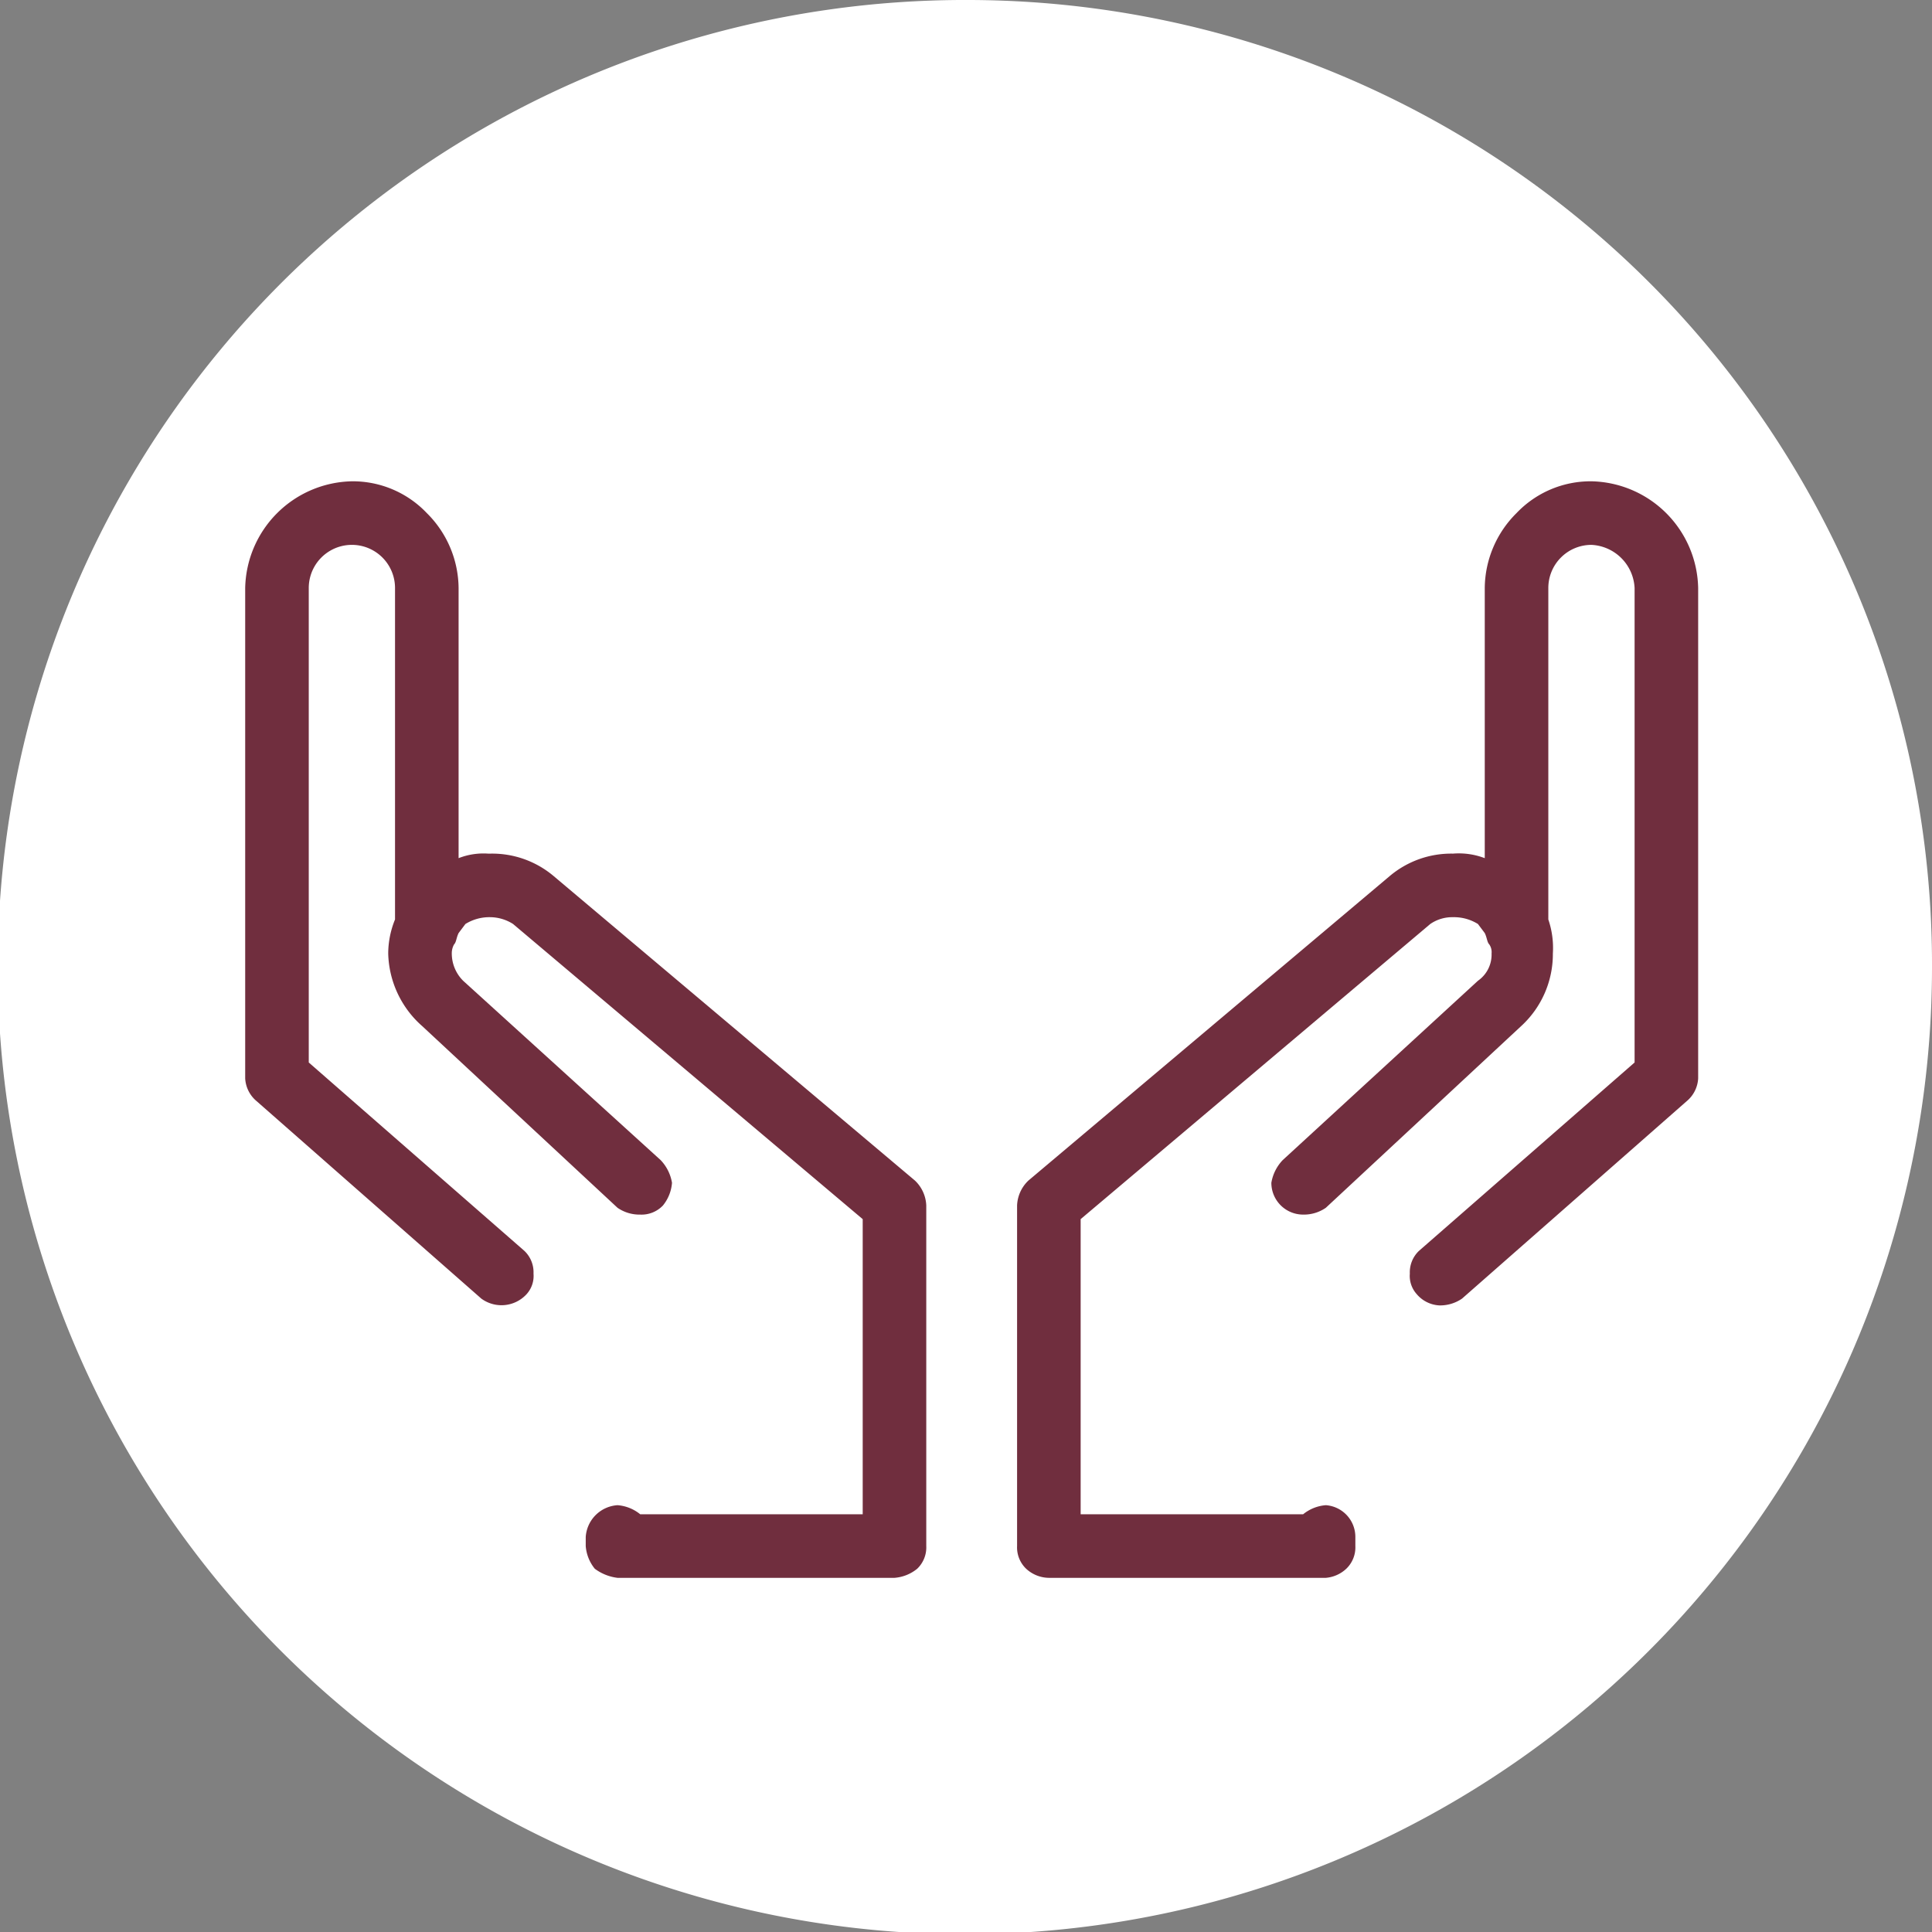
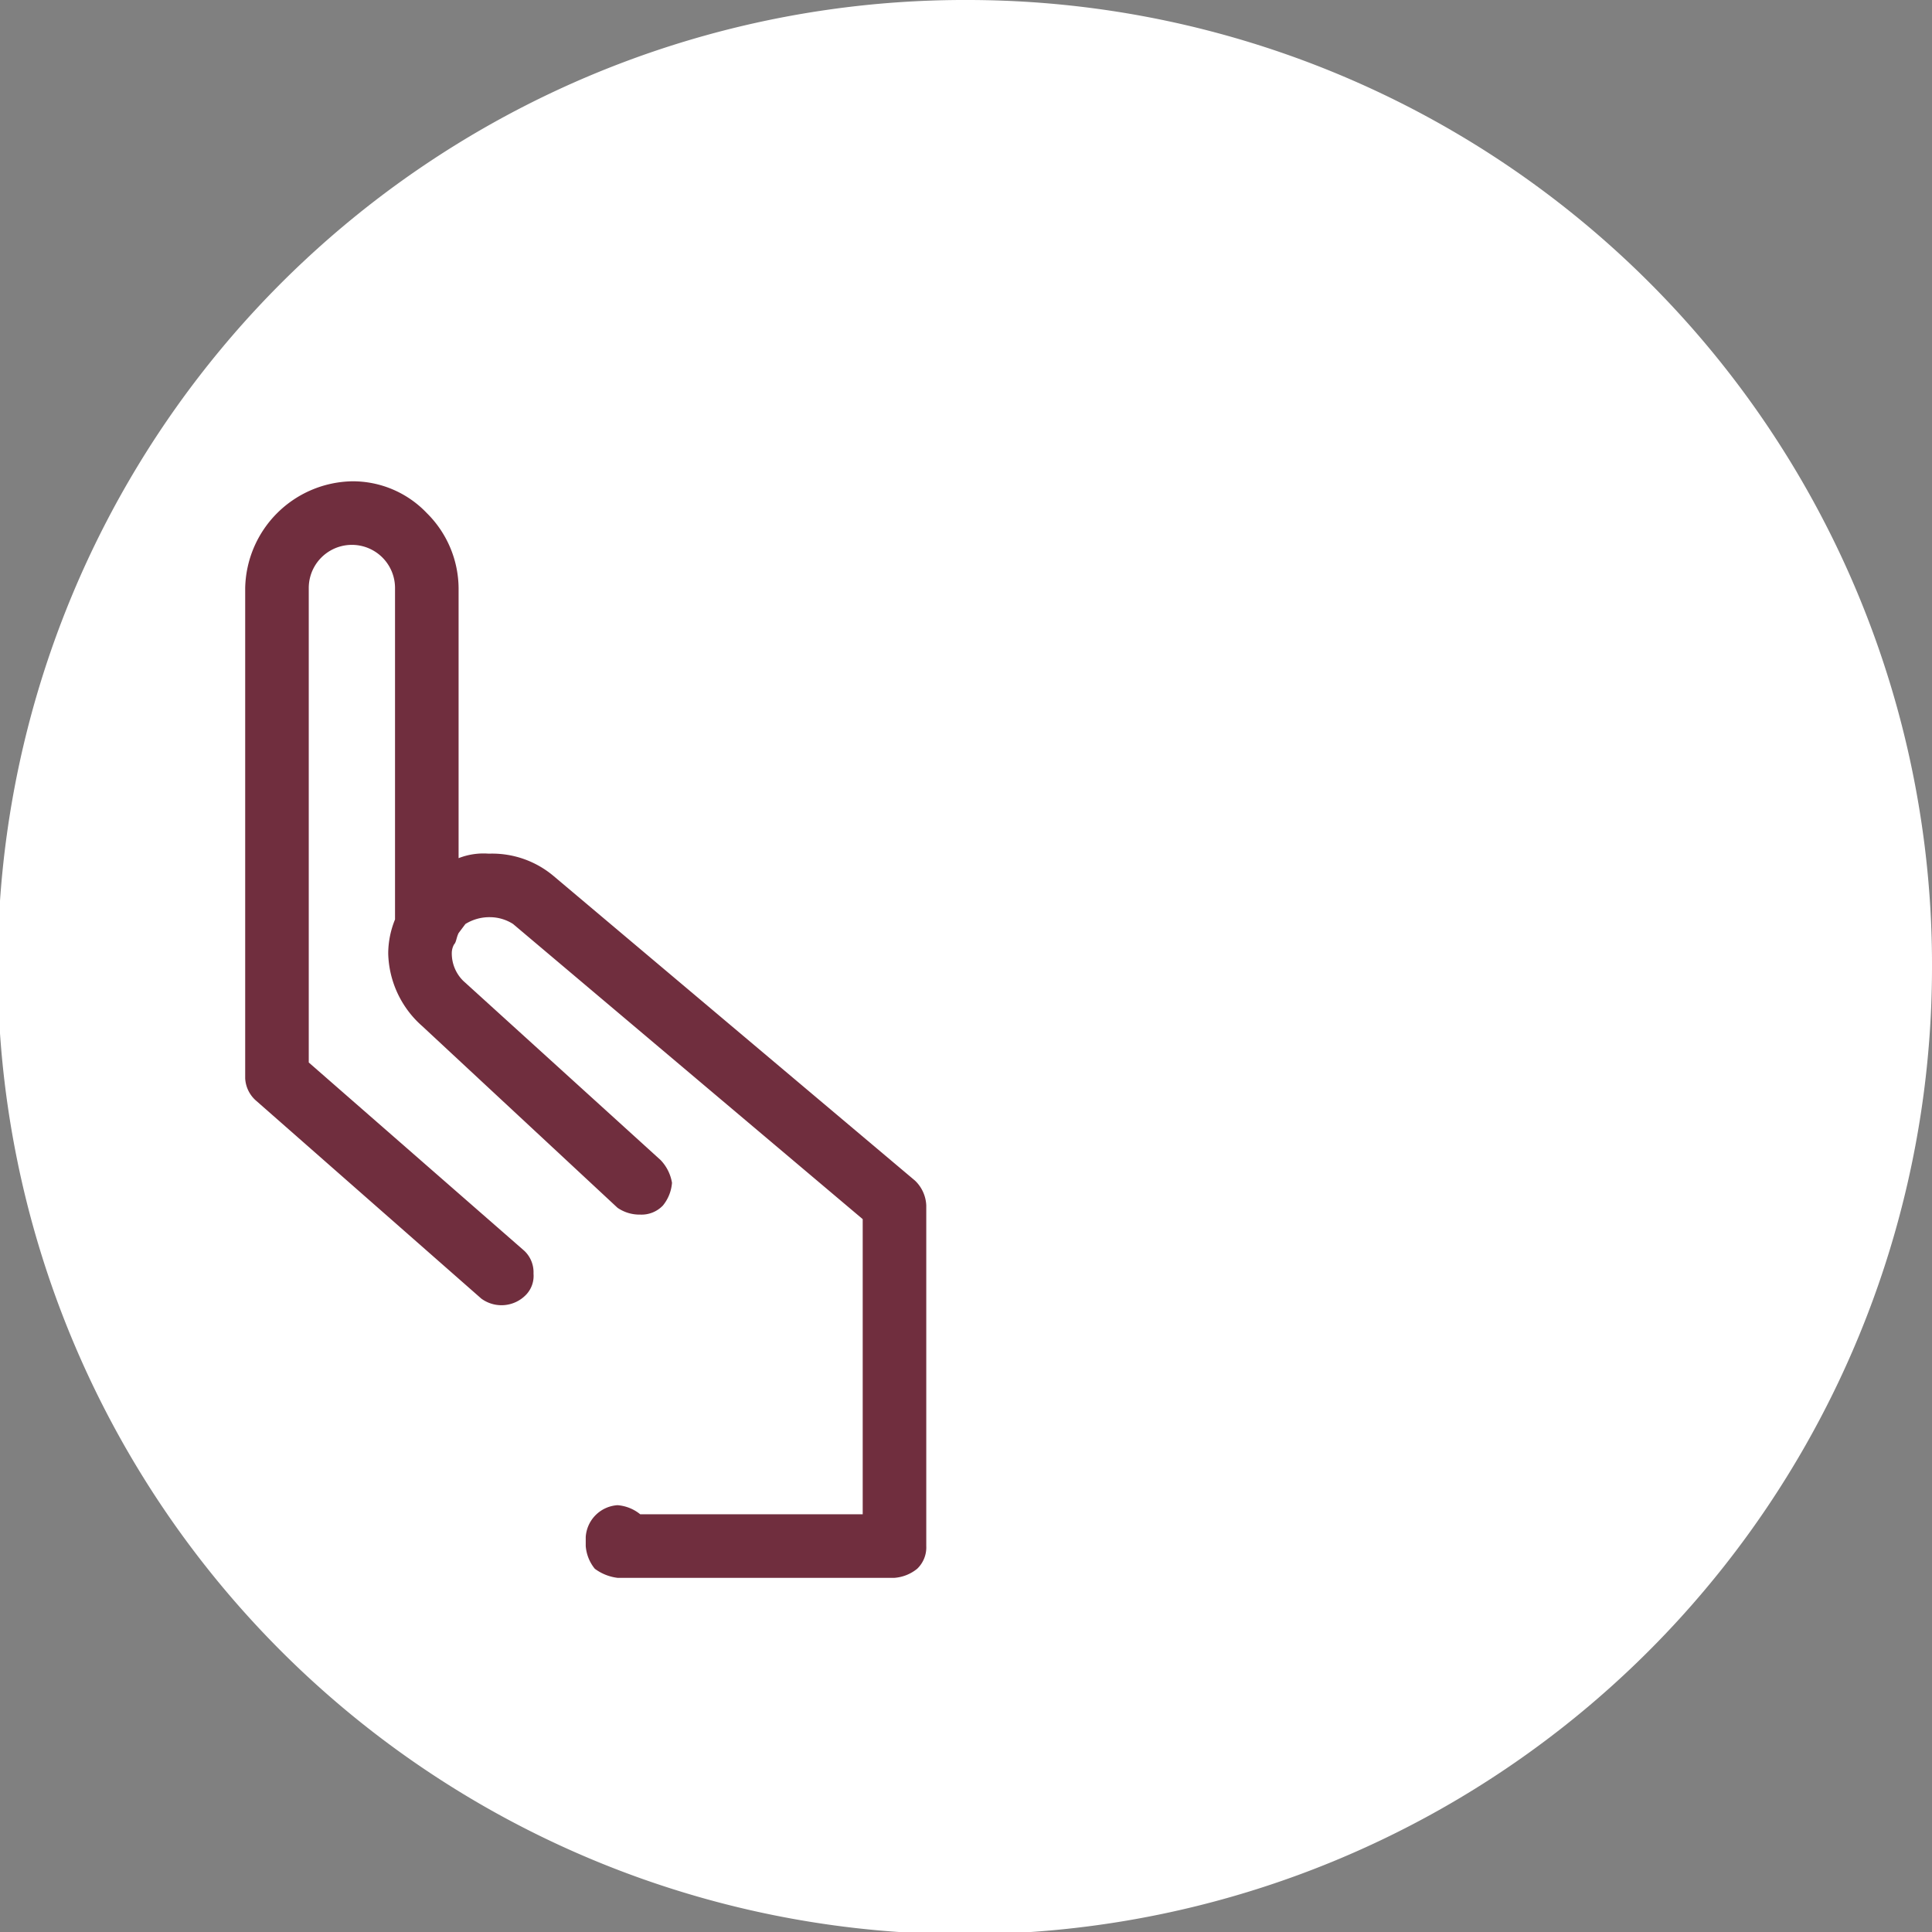
<svg xmlns="http://www.w3.org/2000/svg" viewBox="0 0 85.1 85.1">
  <rect x="0" y="0" width="85.1" height="85.1" fill="#808080" stroke="none" />
  <path d="M85.1,42.7A42.6,42.6,0,1,1,42.7,0,42.5,42.5,0,0,1,85.1,42.7Z" style="fill:#fff" />
-   <path d="M58.4,69.5H46.2a1.5,1.5,0,0,1-1-.4,1.3,1.3,0,0,1-.4-1v-15a1.6,1.6,0,0,1,.5-1.1L61.2,38.6a4.2,4.2,0,0,1,2.8-1h0a3.2,3.2,0,0,1,1.4.2V25.9a4.7,4.7,0,0,1,1.4-3.3,4.5,4.5,0,0,1,3.3-1.4,4.8,4.8,0,0,1,4.7,4.7V47.5a1.4,1.4,0,0,1-.5,1l-9.9,8.7h0a1.7,1.7,0,0,1-1,.3,1.4,1.4,0,0,1-1-.5,1.2,1.2,0,0,1-.3-.9,1.3,1.3,0,0,1,.4-1L72,46.8V25.9A2,2,0,0,0,70.1,24a1.9,1.9,0,0,0-1.9,1.9V40.5a3.9,3.9,0,0,1,.2,1.5A4.3,4.3,0,0,1,67,45.2l-8.6,8h0a1.7,1.7,0,0,1-1,.3A1.4,1.4,0,0,1,56,52.1a1.9,1.9,0,0,1,.5-1l8.6-7.9a1.4,1.4,0,0,0,.6-1.2.6.6,0,0,0-.1-.4c-.1-.1-.1-.3-.2-.5l-.3-.4a2,2,0,0,0-1.1-.3,1.7,1.7,0,0,0-1,.3l-15.4,13v13h9.8a1.8,1.8,0,0,1,1-.4,1.4,1.4,0,0,1,1.3,1.4v.4a1.3,1.3,0,0,1-.4,1A1.5,1.5,0,0,1,58.4,69.5Z" style="fill:#702e3e" />
  <path d="M39.4,69.5H27.2a2.1,2.1,0,0,1-1-.4,1.8,1.8,0,0,1-.4-1v-.4a1.5,1.5,0,0,1,1.4-1.4,1.8,1.8,0,0,1,1,.4H38v-13l-15.4-13a1.9,1.9,0,0,0-1-.3,2,2,0,0,0-1.1.3l-.3.4c-.1.2-.1.4-.2.5a.8.8,0,0,0-.1.4,1.7,1.7,0,0,0,.5,1.2l8.7,7.9a1.9,1.9,0,0,1,.5,1,1.8,1.8,0,0,1-.4,1,1.3,1.3,0,0,1-1,.4,1.7,1.7,0,0,1-1-.3l-8.6-8A4.4,4.4,0,0,1,17.1,42a4,4,0,0,1,.3-1.5V25.9a1.9,1.9,0,0,0-3.8,0V46.8l9.5,8.3a1.3,1.3,0,0,1,.4,1,1.2,1.2,0,0,1-.3.9,1.5,1.5,0,0,1-2,.2l-9.9-8.7a1.4,1.4,0,0,1-.5-1V25.9a4.8,4.8,0,0,1,4.7-4.7,4.5,4.5,0,0,1,3.3,1.4,4.7,4.7,0,0,1,1.4,3.3V37.8a3,3,0,0,1,1.3-.2h.1a4.2,4.2,0,0,1,2.8,1L40.3,52a1.6,1.6,0,0,1,.5,1.1v15a1.3,1.3,0,0,1-.4,1A1.8,1.8,0,0,1,39.4,69.5Z" style="fill:#702e3e" />
</svg>